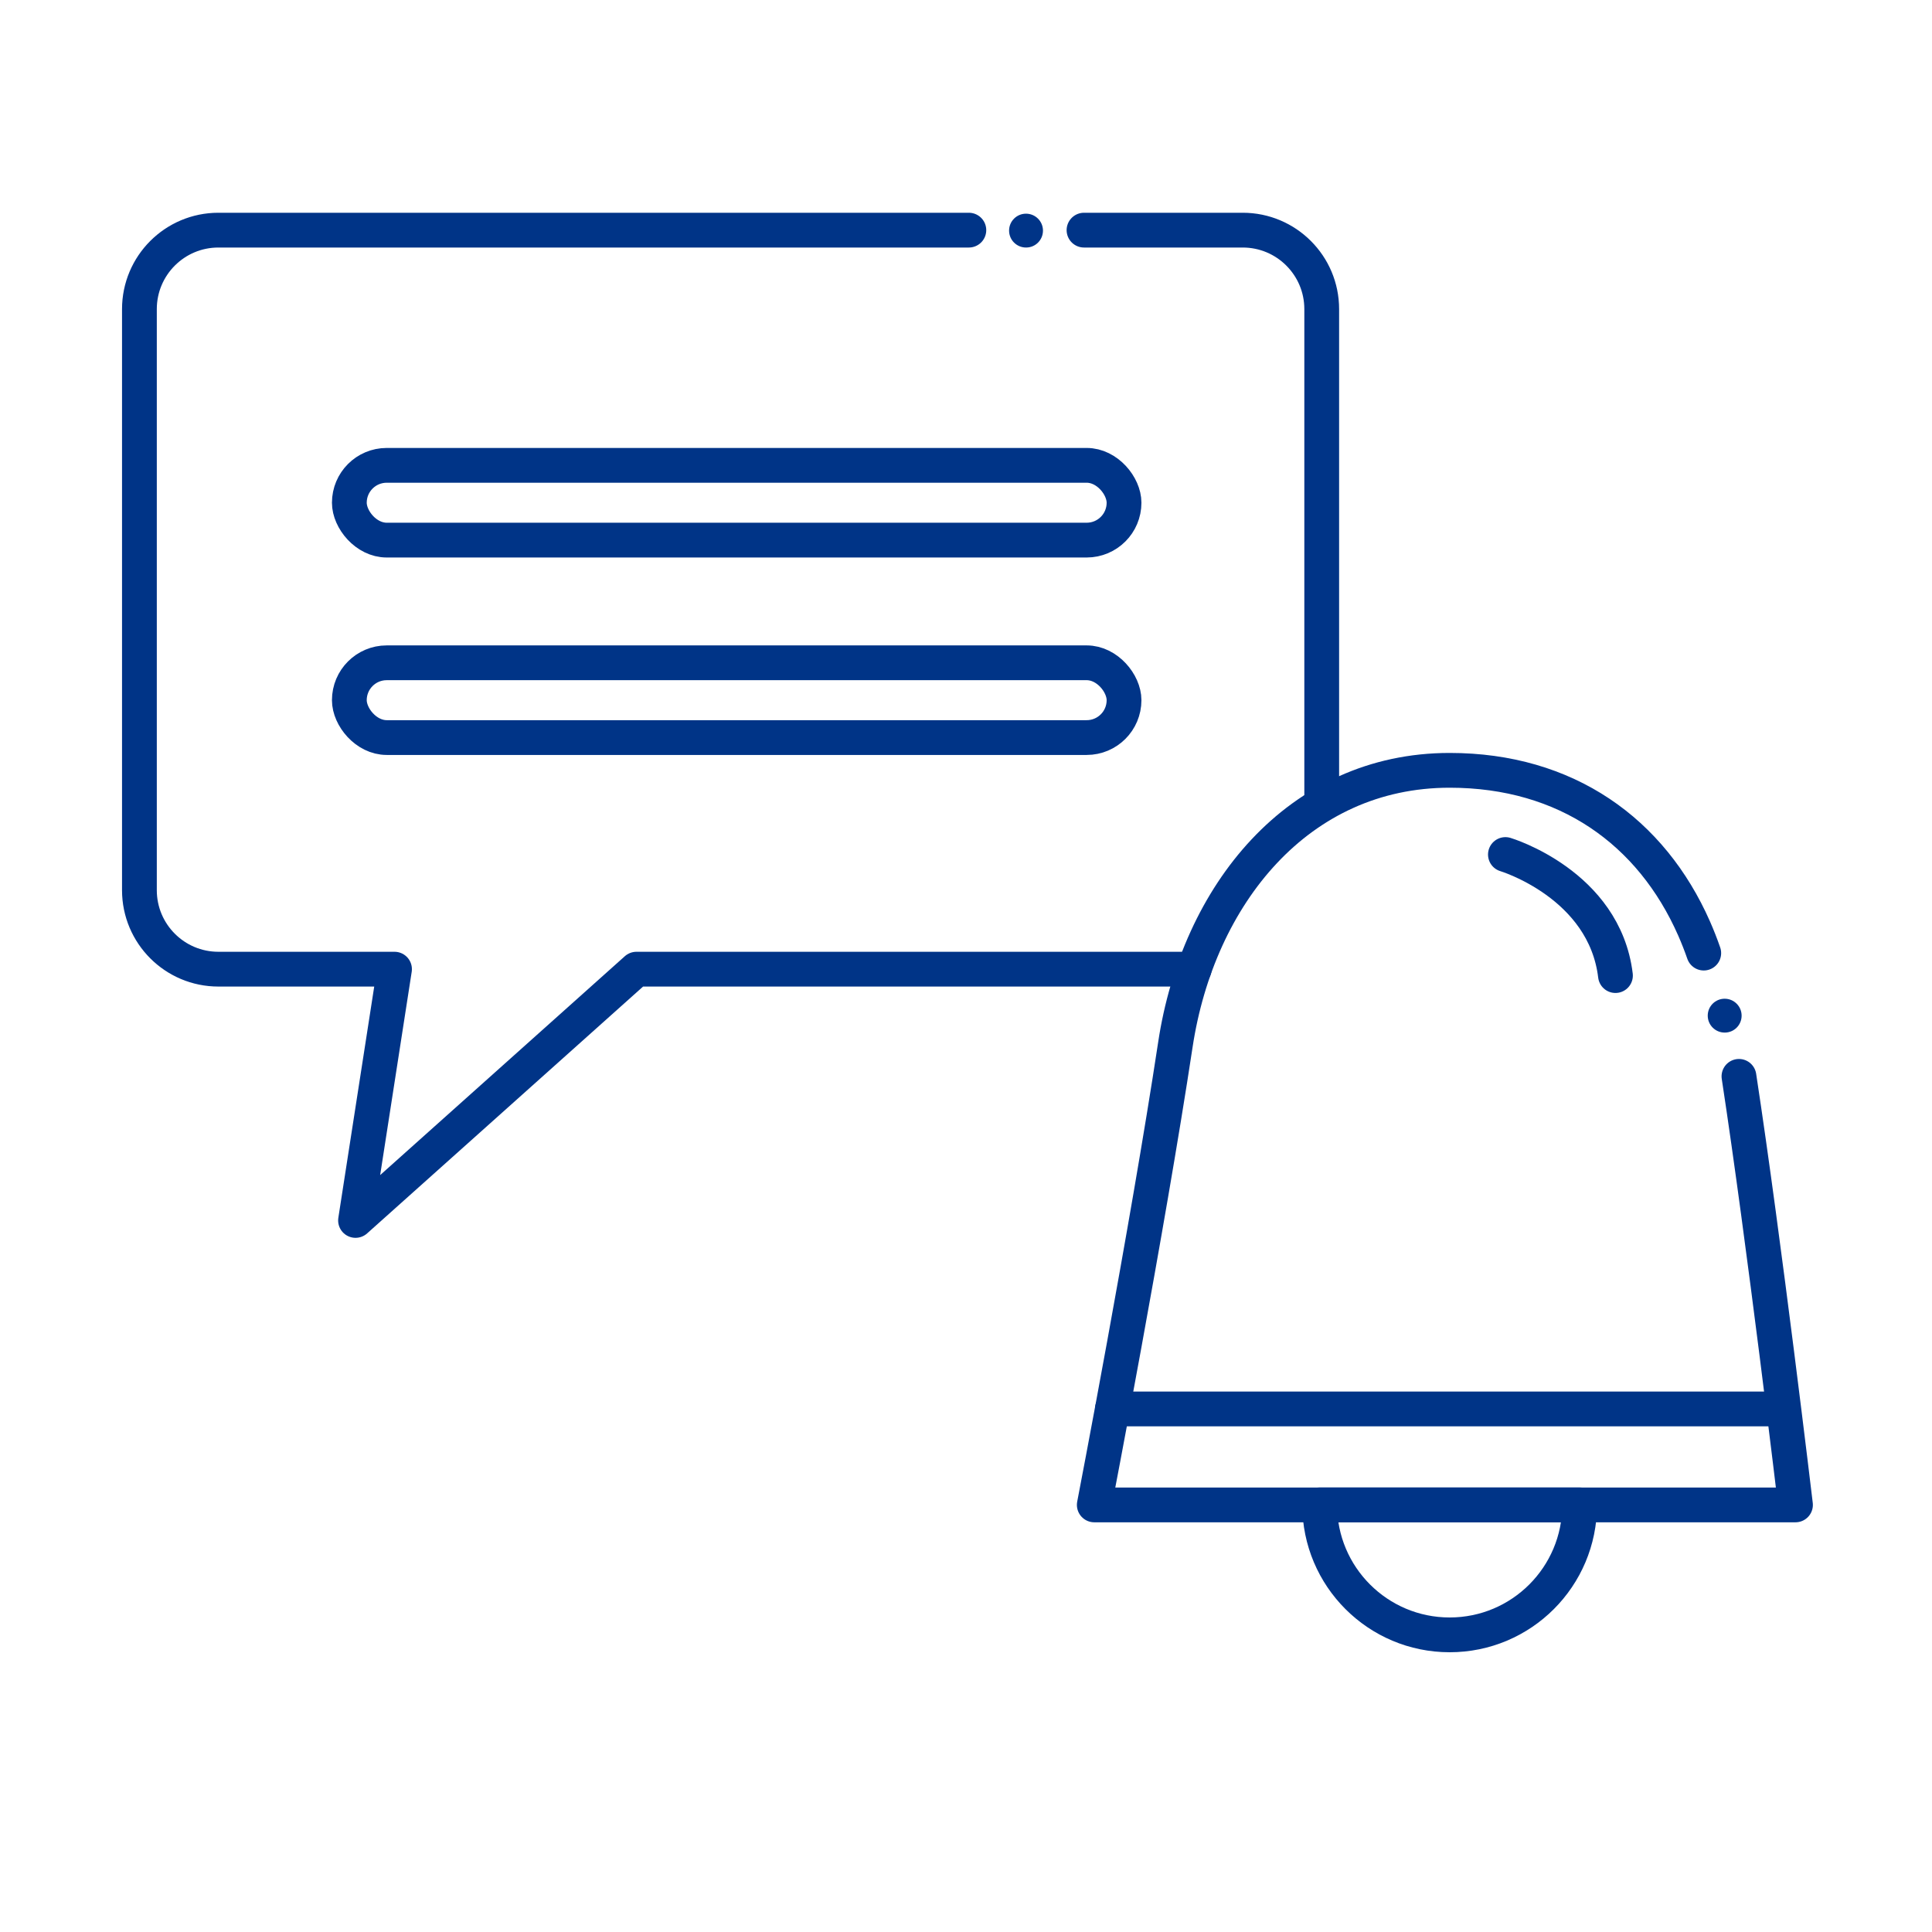
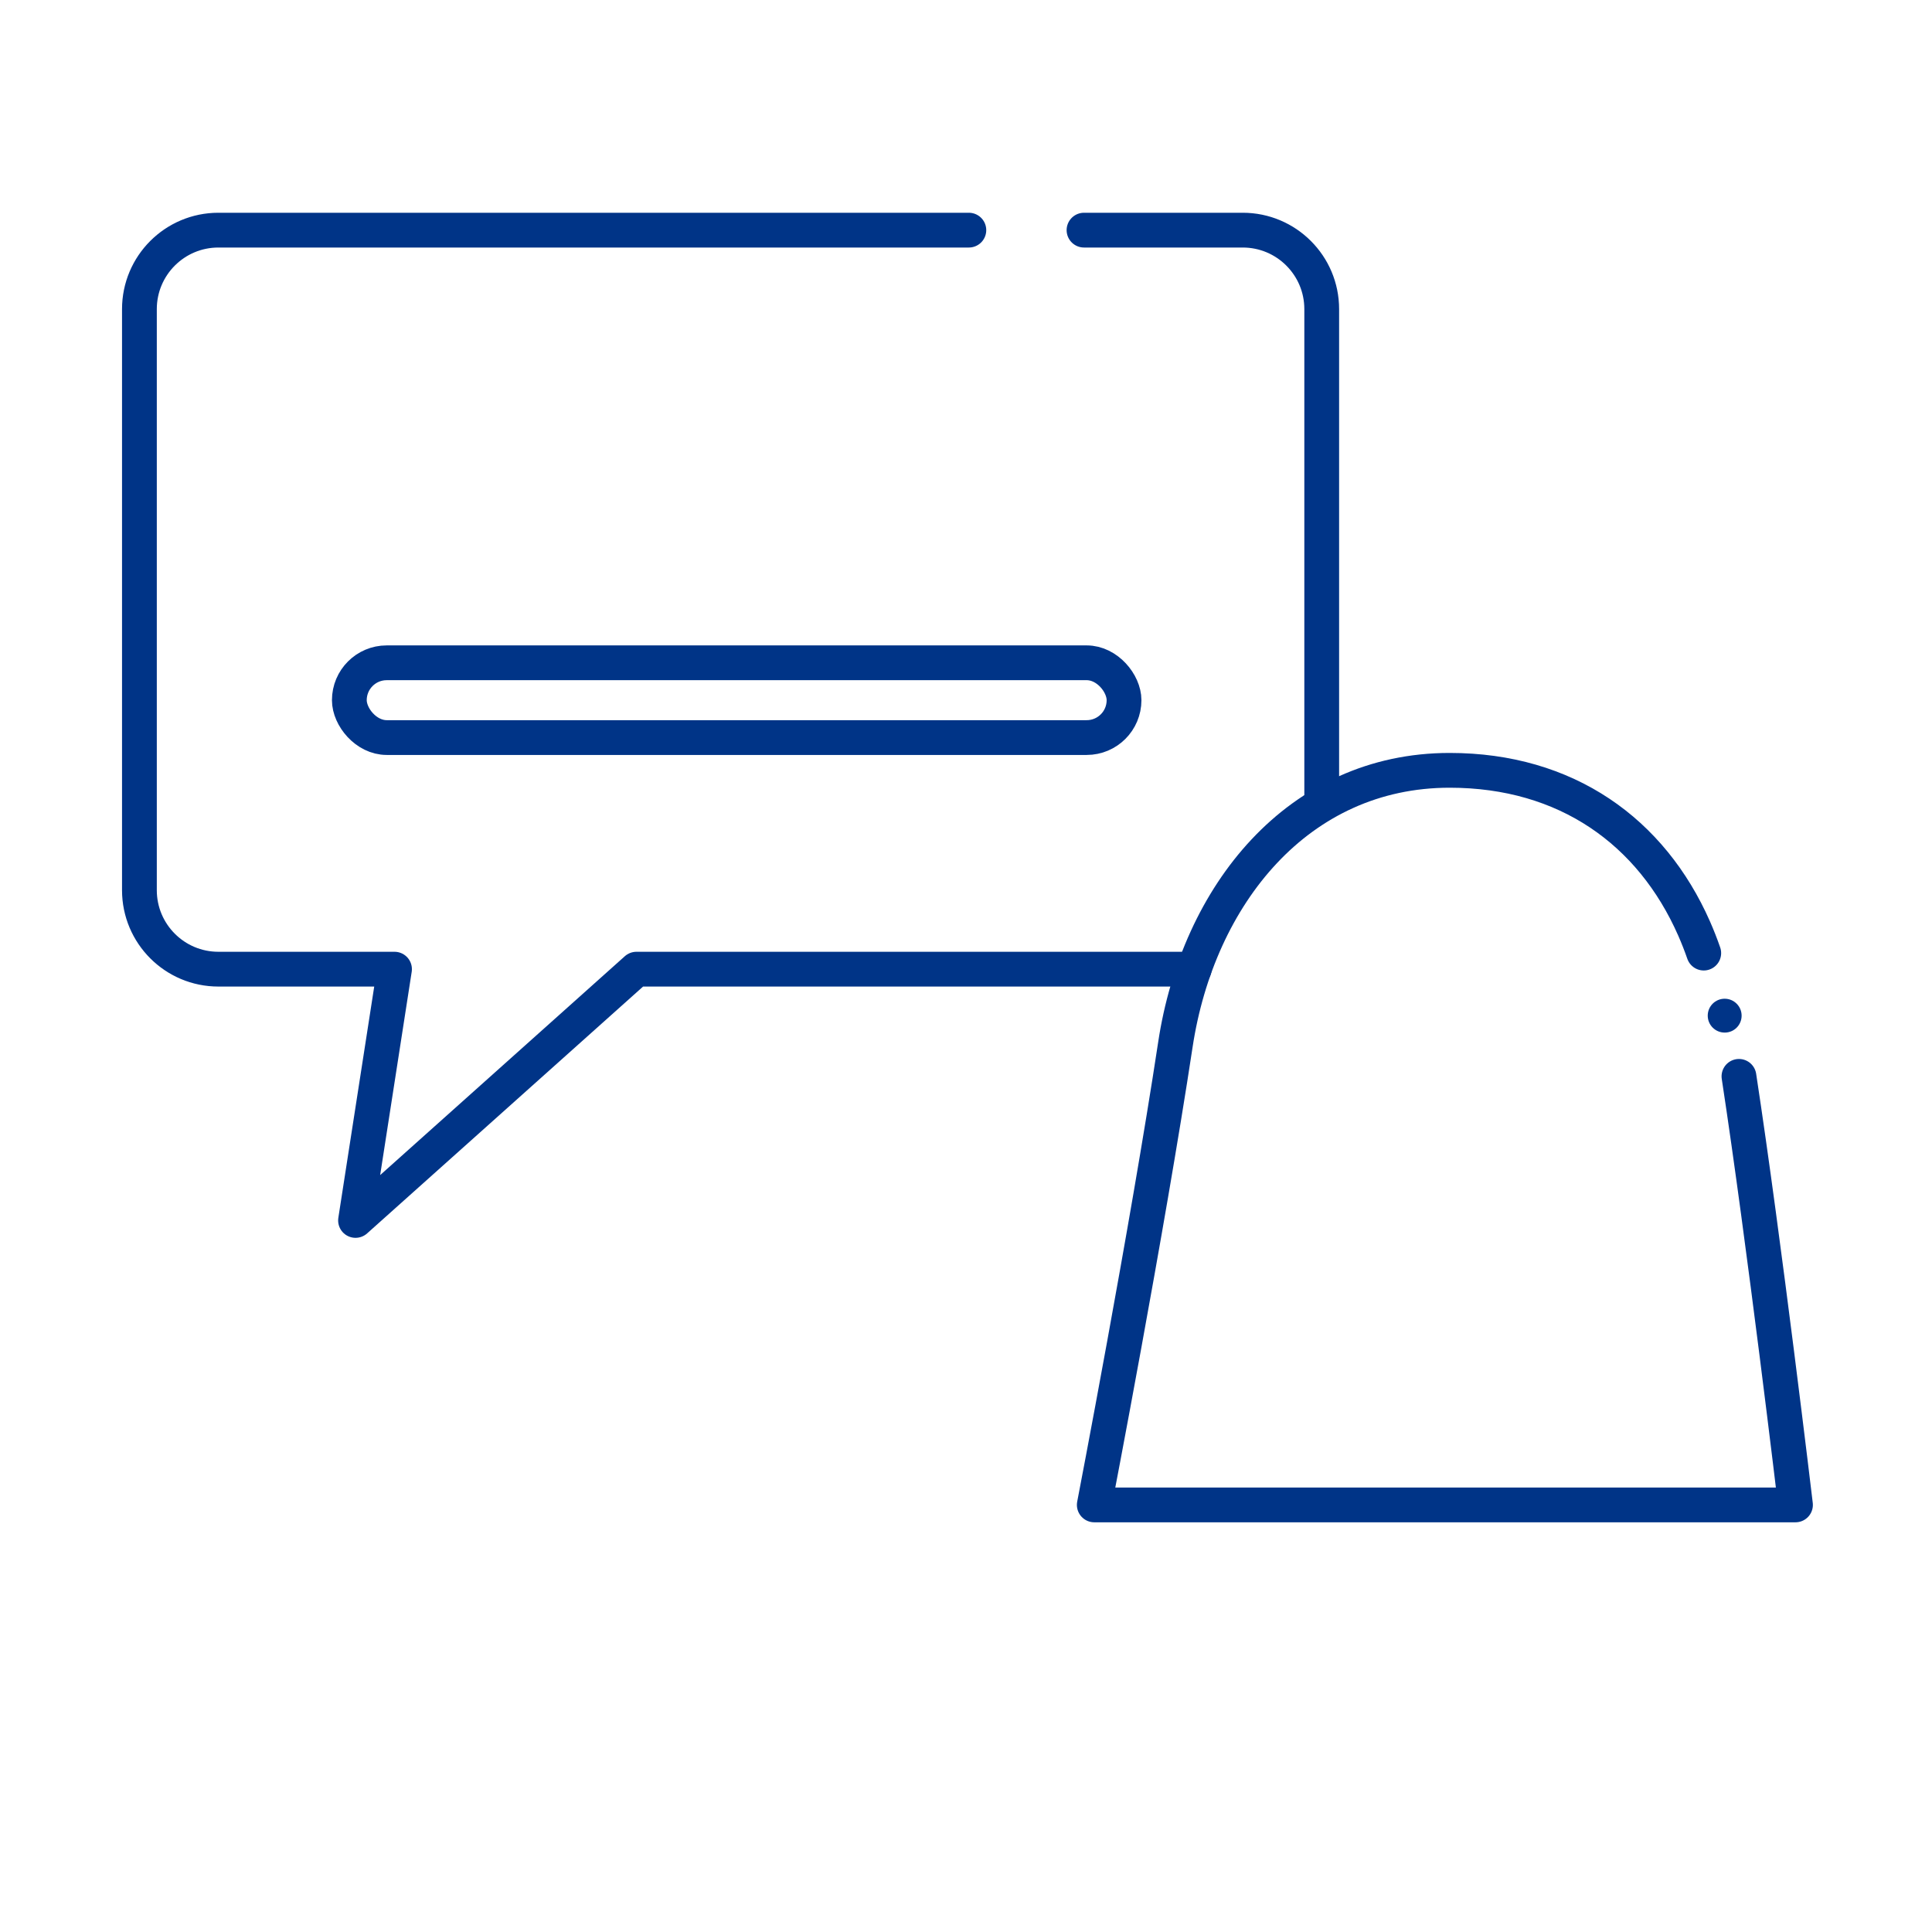
<svg xmlns="http://www.w3.org/2000/svg" id="Capa_1" viewBox="0 0 500 500">
  <defs>
    <style>.cls-1{fill:none;stroke:#003487;stroke-linecap:round;stroke-linejoin:round;stroke-width:9px;}.cls-2{fill:#003487;stroke-width:0px;}</style>
  </defs>
-   <rect class="cls-1" x="90.41" y="120.43" width="200.49" height="19.35" rx="9.67" ry="9.67" />
  <rect class="cls-1" x="90.41" y="171.53" width="200.49" height="19.35" rx="9.67" ry="9.67" />
-   <path class="cls-2" d="m265.53,64.06h.03c2.42,0,4.36-1.96,4.36-4.38s-1.97-4.38-4.39-4.38-4.38,1.96-4.38,4.38,1.96,4.38,4.38,4.38Z" />
  <path class="cls-2" d="m446.34,267.23h.03c2.42,0,4.36-1.96,4.36-4.38s-1.97-4.38-4.39-4.38-4.38,1.96-4.38,4.38,1.96,4.38,4.38,4.38Z" />
  <path class="cls-1" d="m250.74,59.56H56.52c-11.29,0-20.44,9.15-20.44,20.44v150.38c0,11.29,9.15,20.44,20.44,20.44h45.58l-10.09,65.03,72.7-65.03h144.34" />
  <path class="cls-1" d="m342.06,208V80c0-11.29-9.15-20.44-20.44-20.44h-41.08" />
  <path class="cls-1" d="m440.93,246.66c-.76-2.19-1.6-4.32-2.51-6.39-11.05-25.05-33.02-40.91-63.25-40.91-39.2,0-65.11,32.22-70.98,70.98-7.3,48.16-20.99,119.13-20.99,119.13h181.47s-8.07-67.94-14.63-110.91" />
-   <path class="cls-1" d="m389.6,221.15s25.63,7.67,28.48,31.33" />
-   <path class="cls-1" d="m375.17,423.1c18.58,0,33.64-15.06,33.64-33.64h-67.28c0,18.58,15.06,33.64,33.64,33.64Z" />
-   <line class="cls-1" x1="287.89" y1="364.63" x2="460.46" y2="364.63" />
</svg>